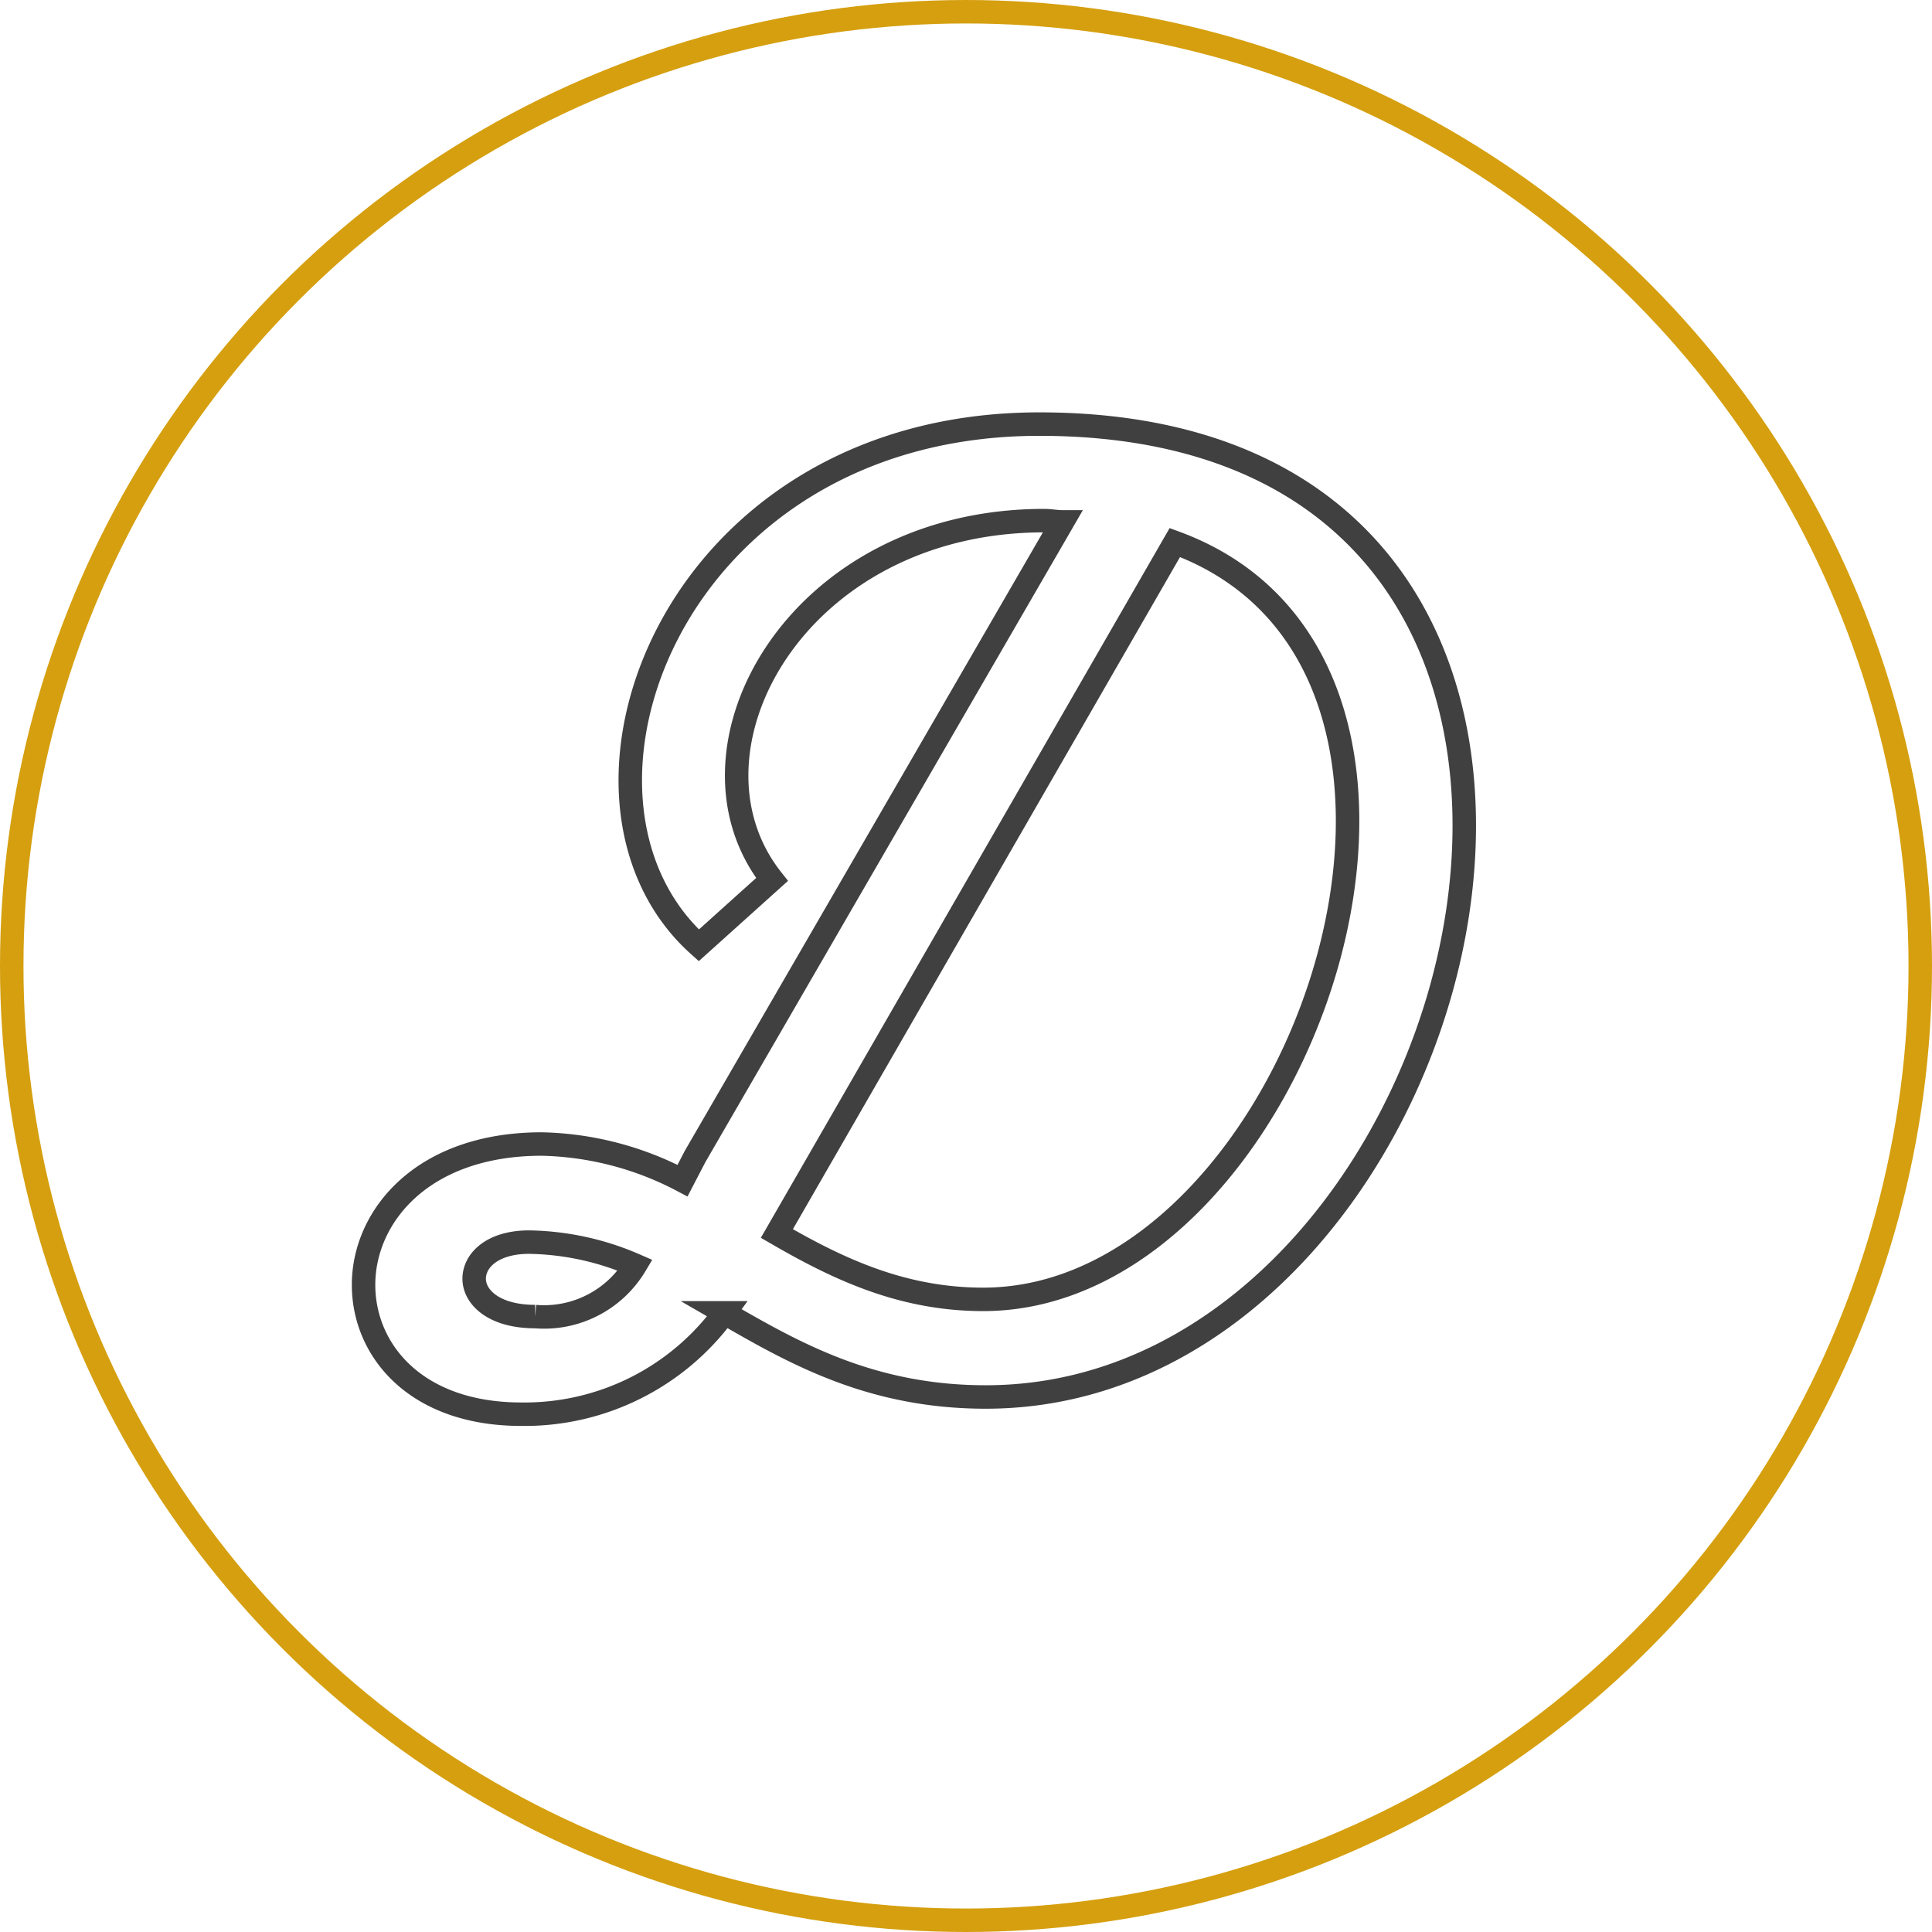
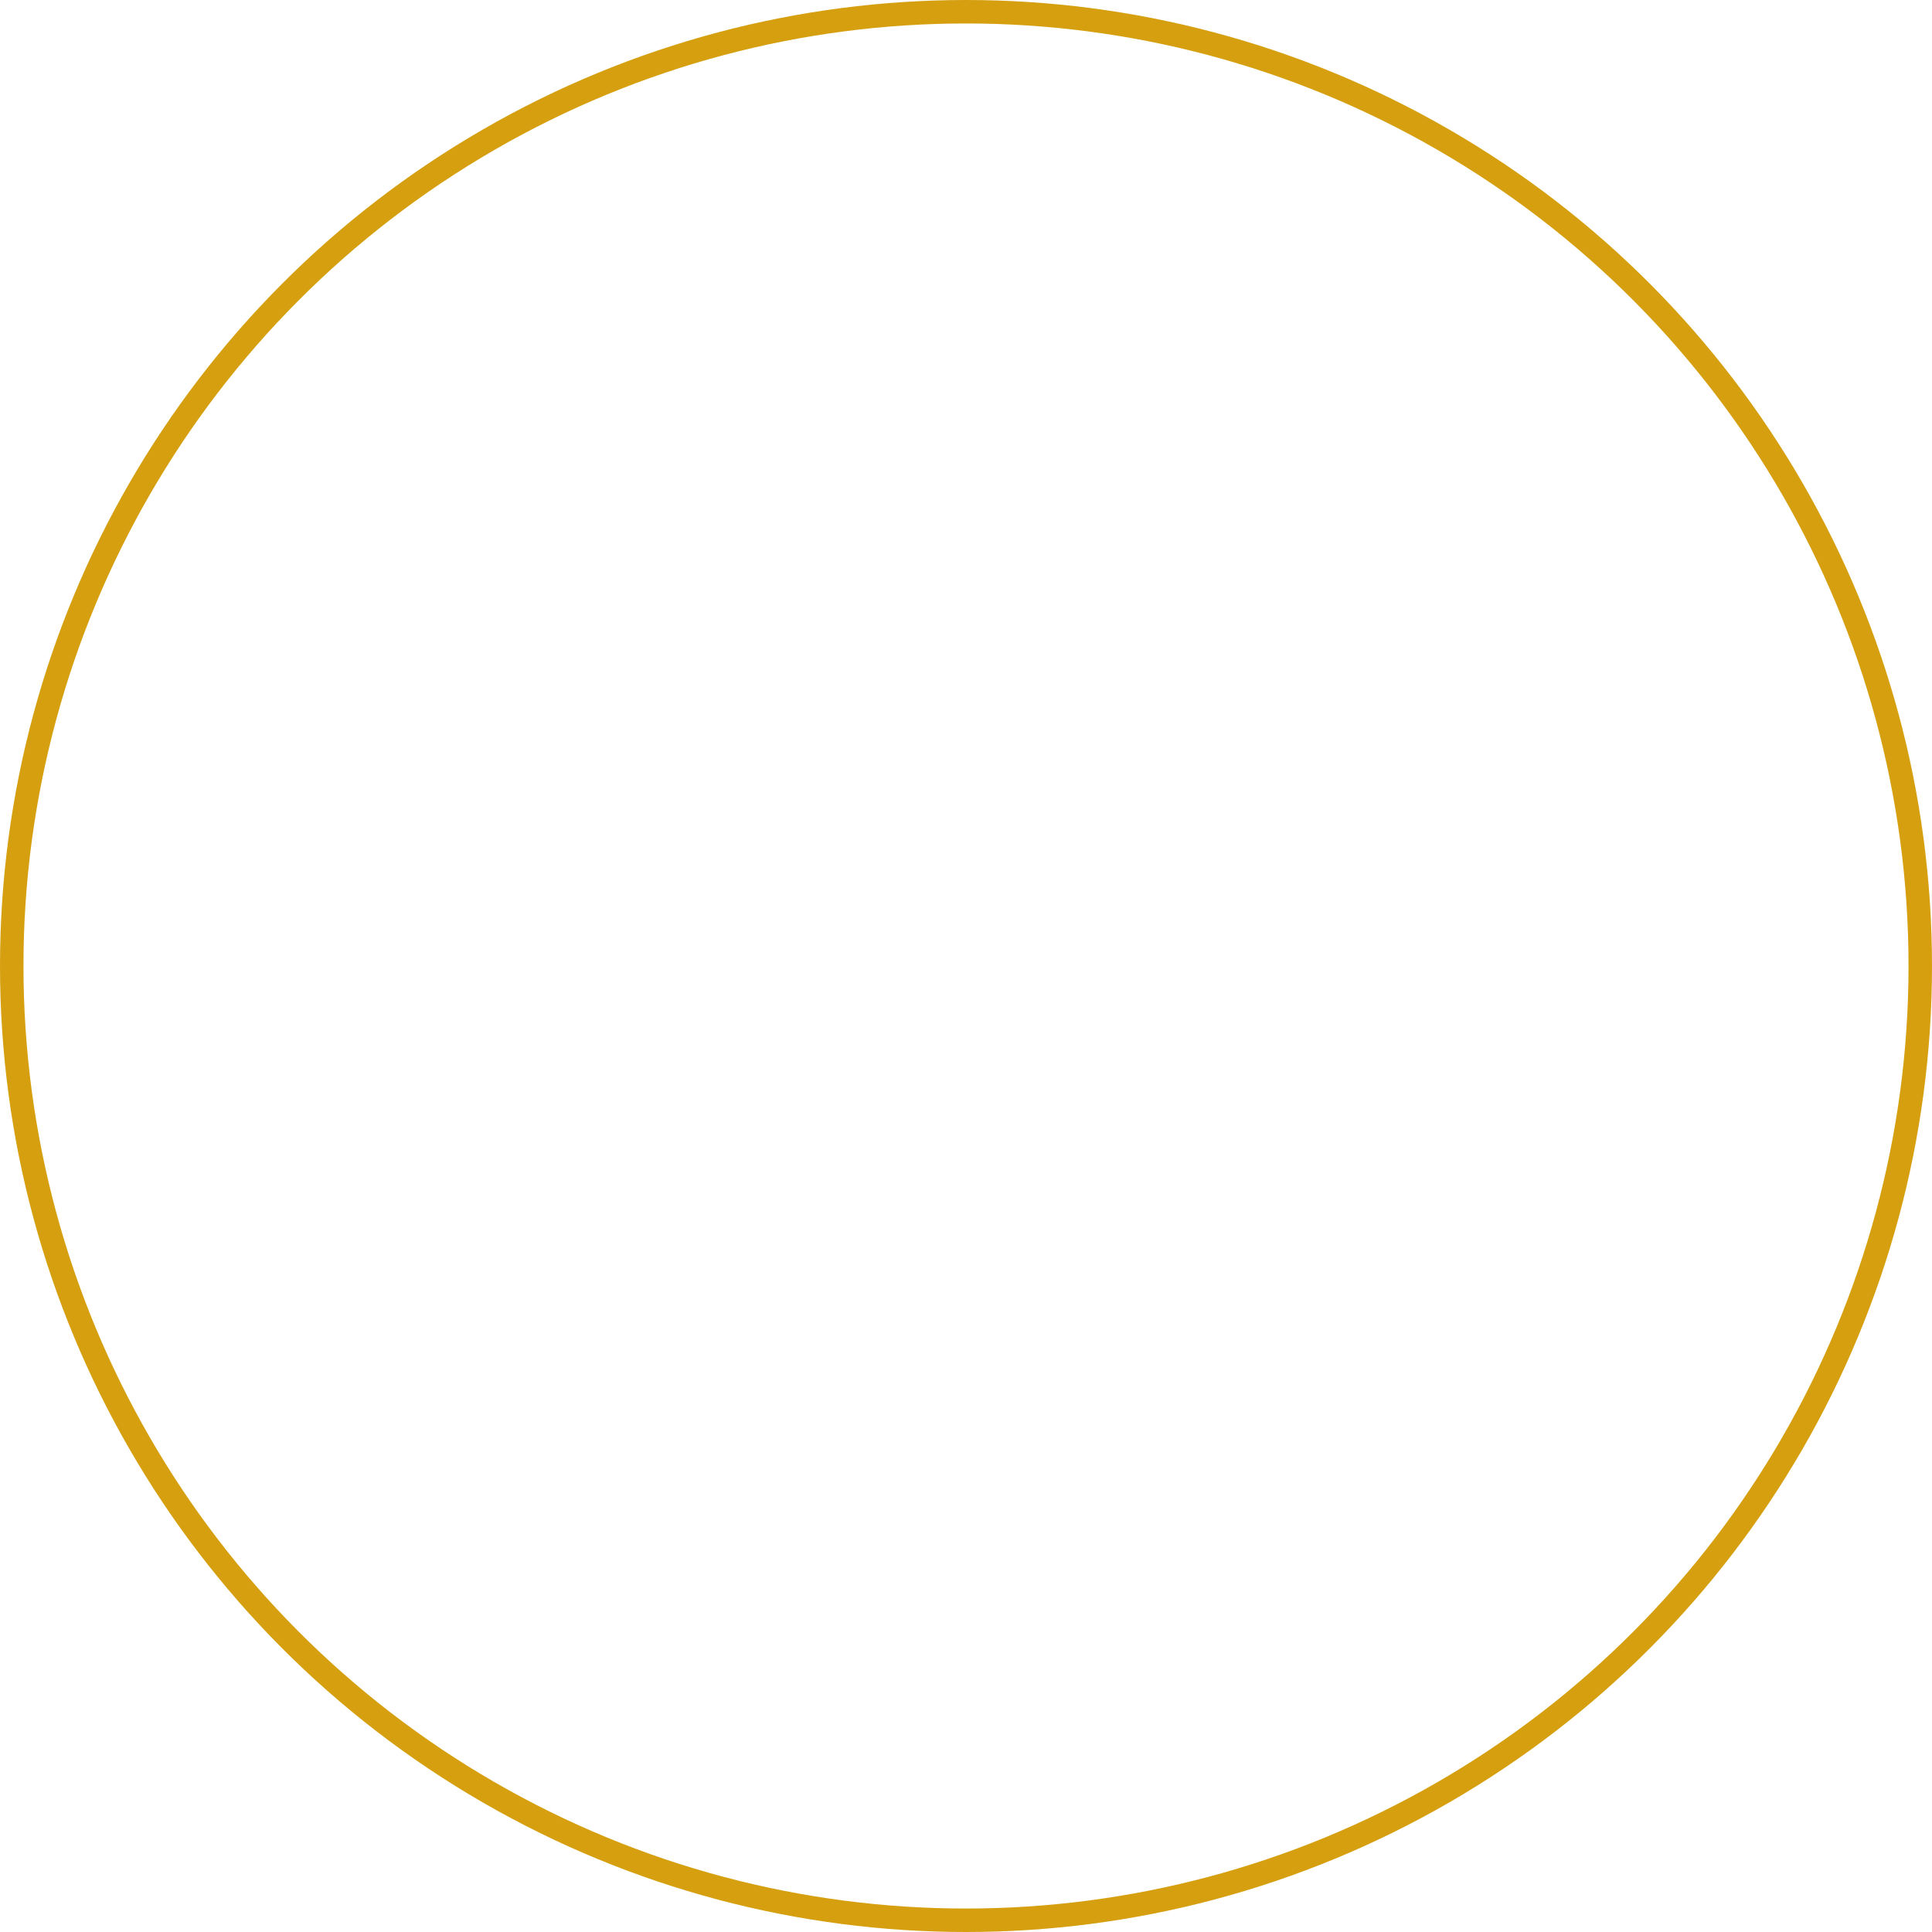
<svg xmlns="http://www.w3.org/2000/svg" viewBox="0 0 123.5 123.5">
  <defs>
    <style>.cls-1,.cls-2{fill:none;stroke-miterlimit:10;stroke-width:1.5px;}.cls-1{stroke:#d59f0f;}.cls-2{stroke:#404040;}</style>
  </defs>
  <title>Asset 1</title>
  <g id="Layer_2" data-name="Layer 2">
    <g id="Layer_1-2" data-name="Layer 1">
      <circle class="cls-1" cx="61.75" cy="61.75" r="61" />
-       <path class="cls-2" d="M44.43,73.93,67.92,33.36c-.39,0-.78-.08-1.17-.08-15.92,0-23.88,14.75-17.4,22.94l-4.68,4.21c-10.46-9.36-1.79-33.32,21.77-33.32,43.7,0,28.79,62.19-3.43,62.19-7.33,0-12.25-2.81-16.7-5.38a15.83,15.83,0,0,1-13,6.48c-6.71,0-10.07-4.06-10.07-8.27,0-4.37,3.75-9,11.39-9a20.16,20.16,0,0,1,9,2.34Zm-3.82,6.95a17.63,17.63,0,0,0-6.79-1.48c-2.34,0-3.51,1.17-3.51,2.34s1.25,2.42,3.9,2.42A6.8,6.8,0,0,0,40.61,80.88ZM75.1,34.68,49.66,78.85c3.9,2.26,8,4.21,13.19,4.21C83.21,83.06,96.79,42.64,75.1,34.68Z" />
    </g>
  </g>
</svg>